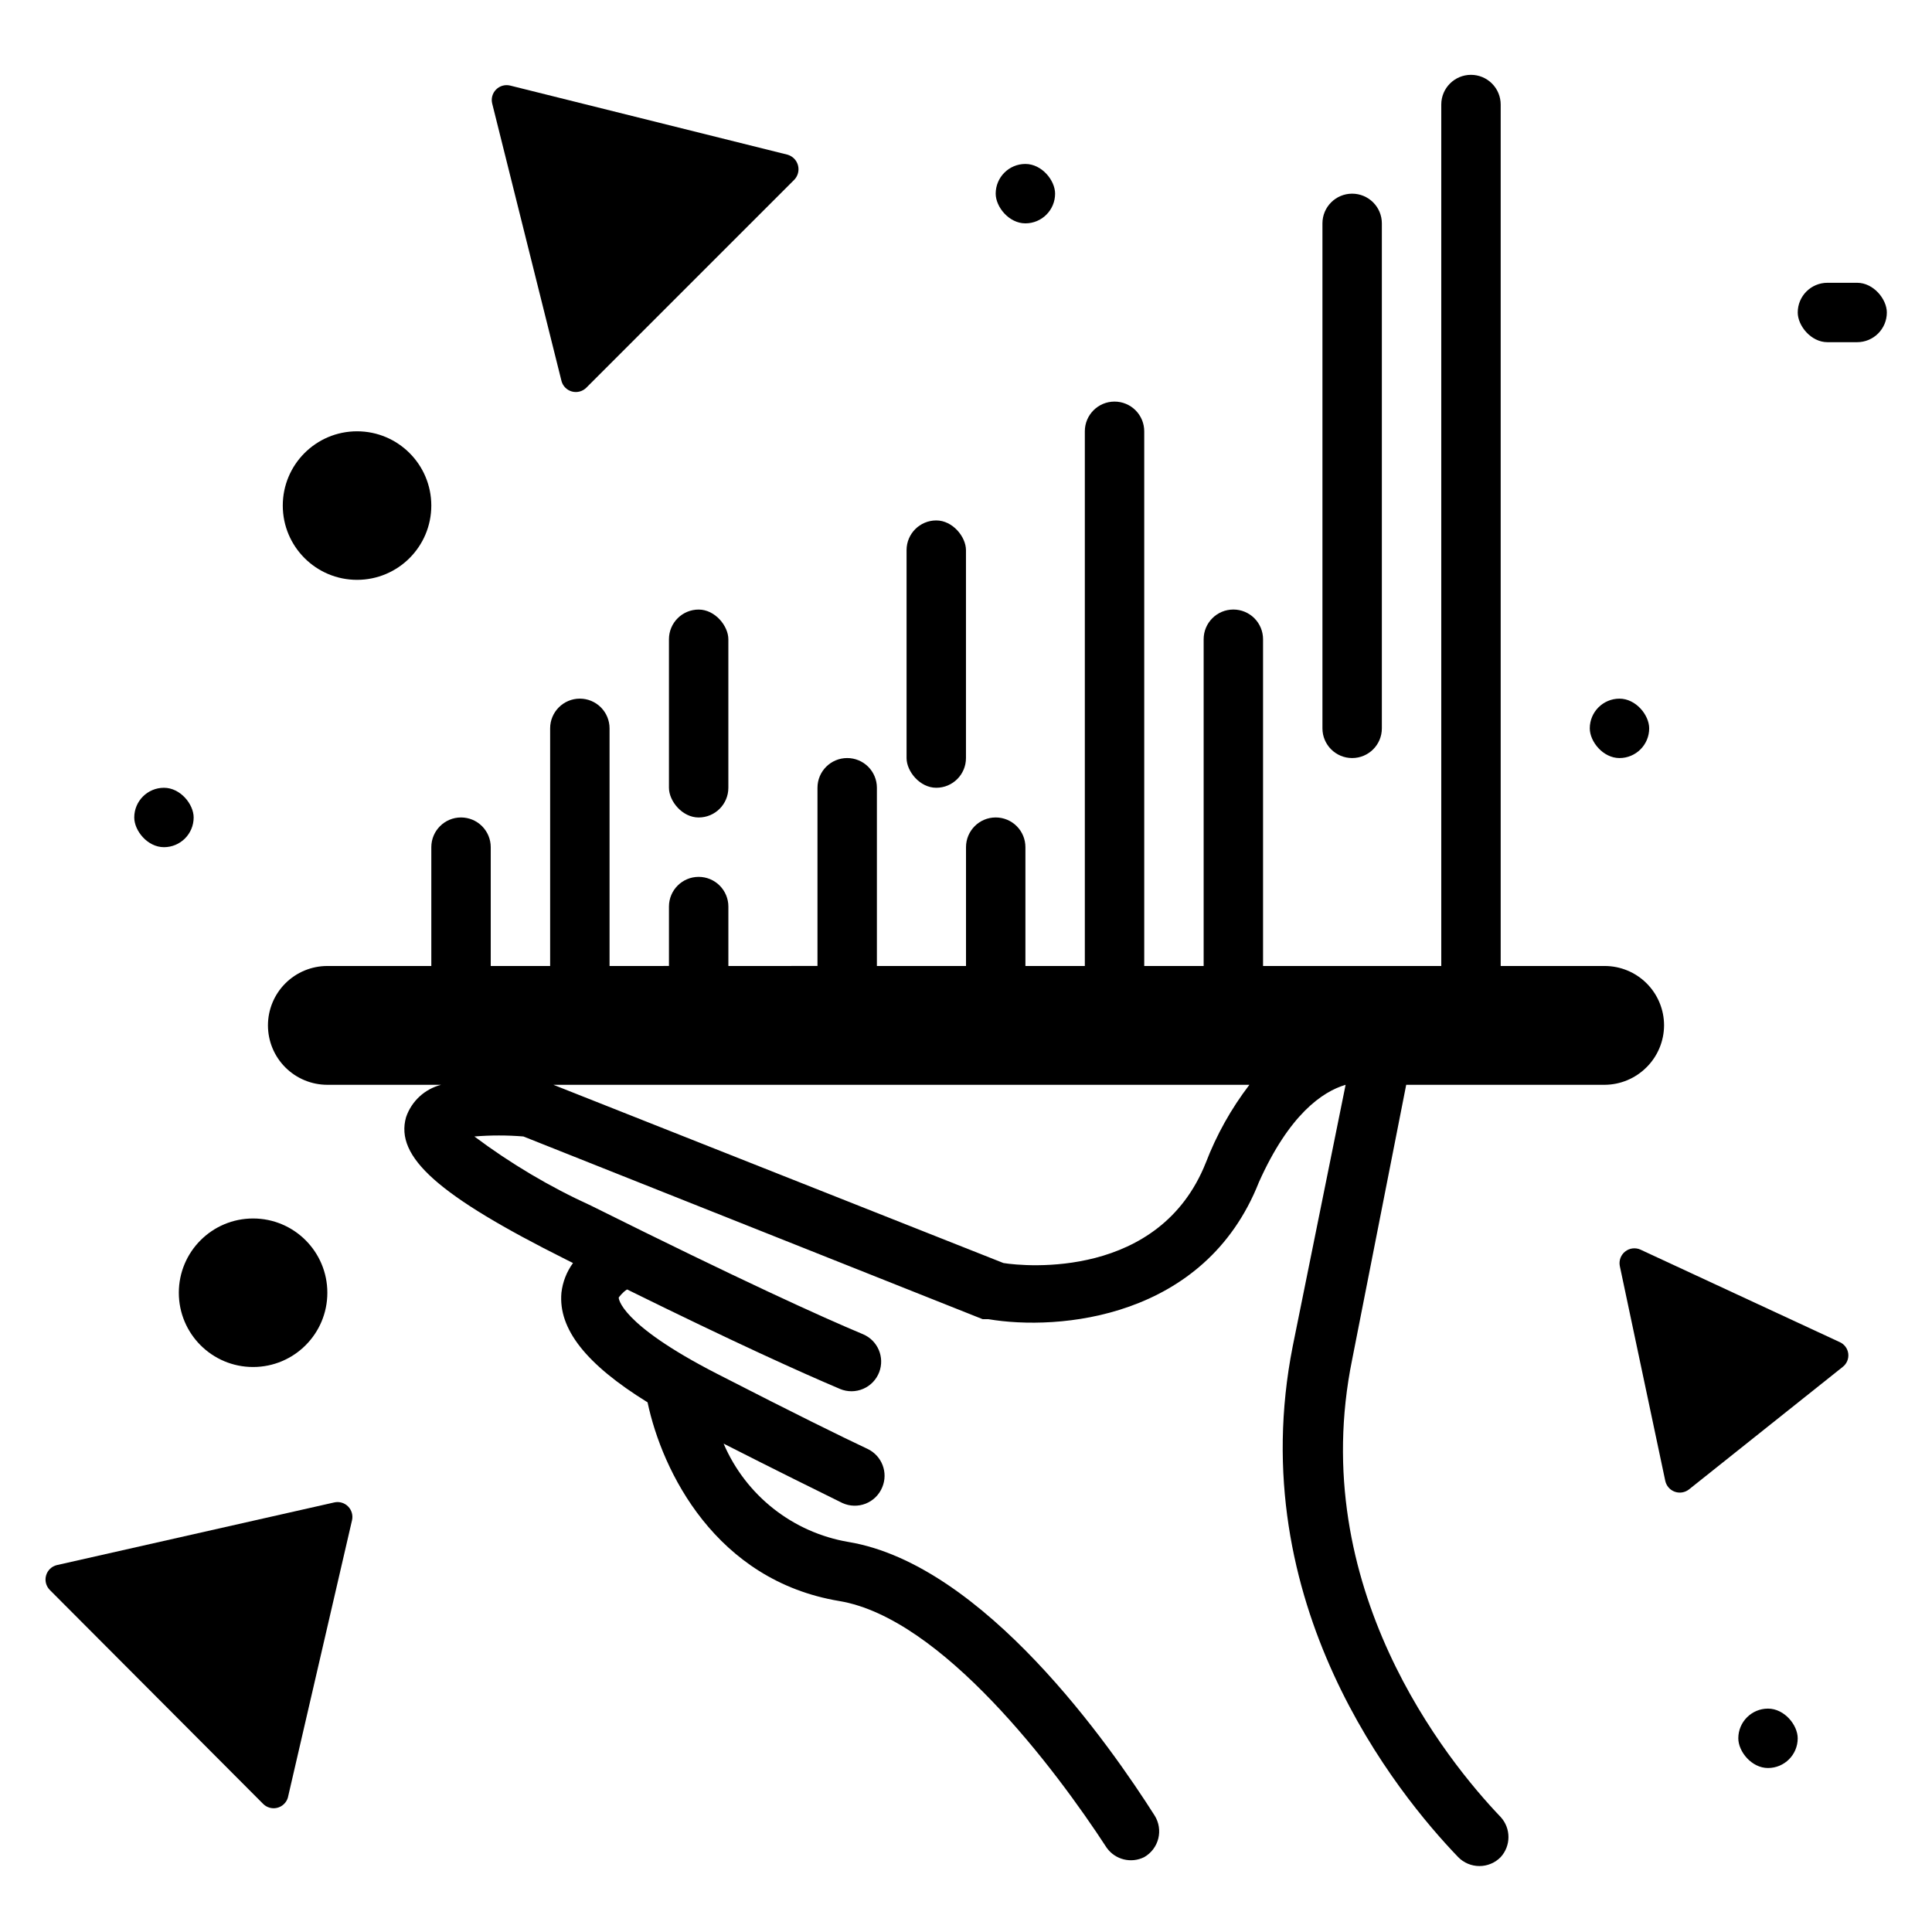
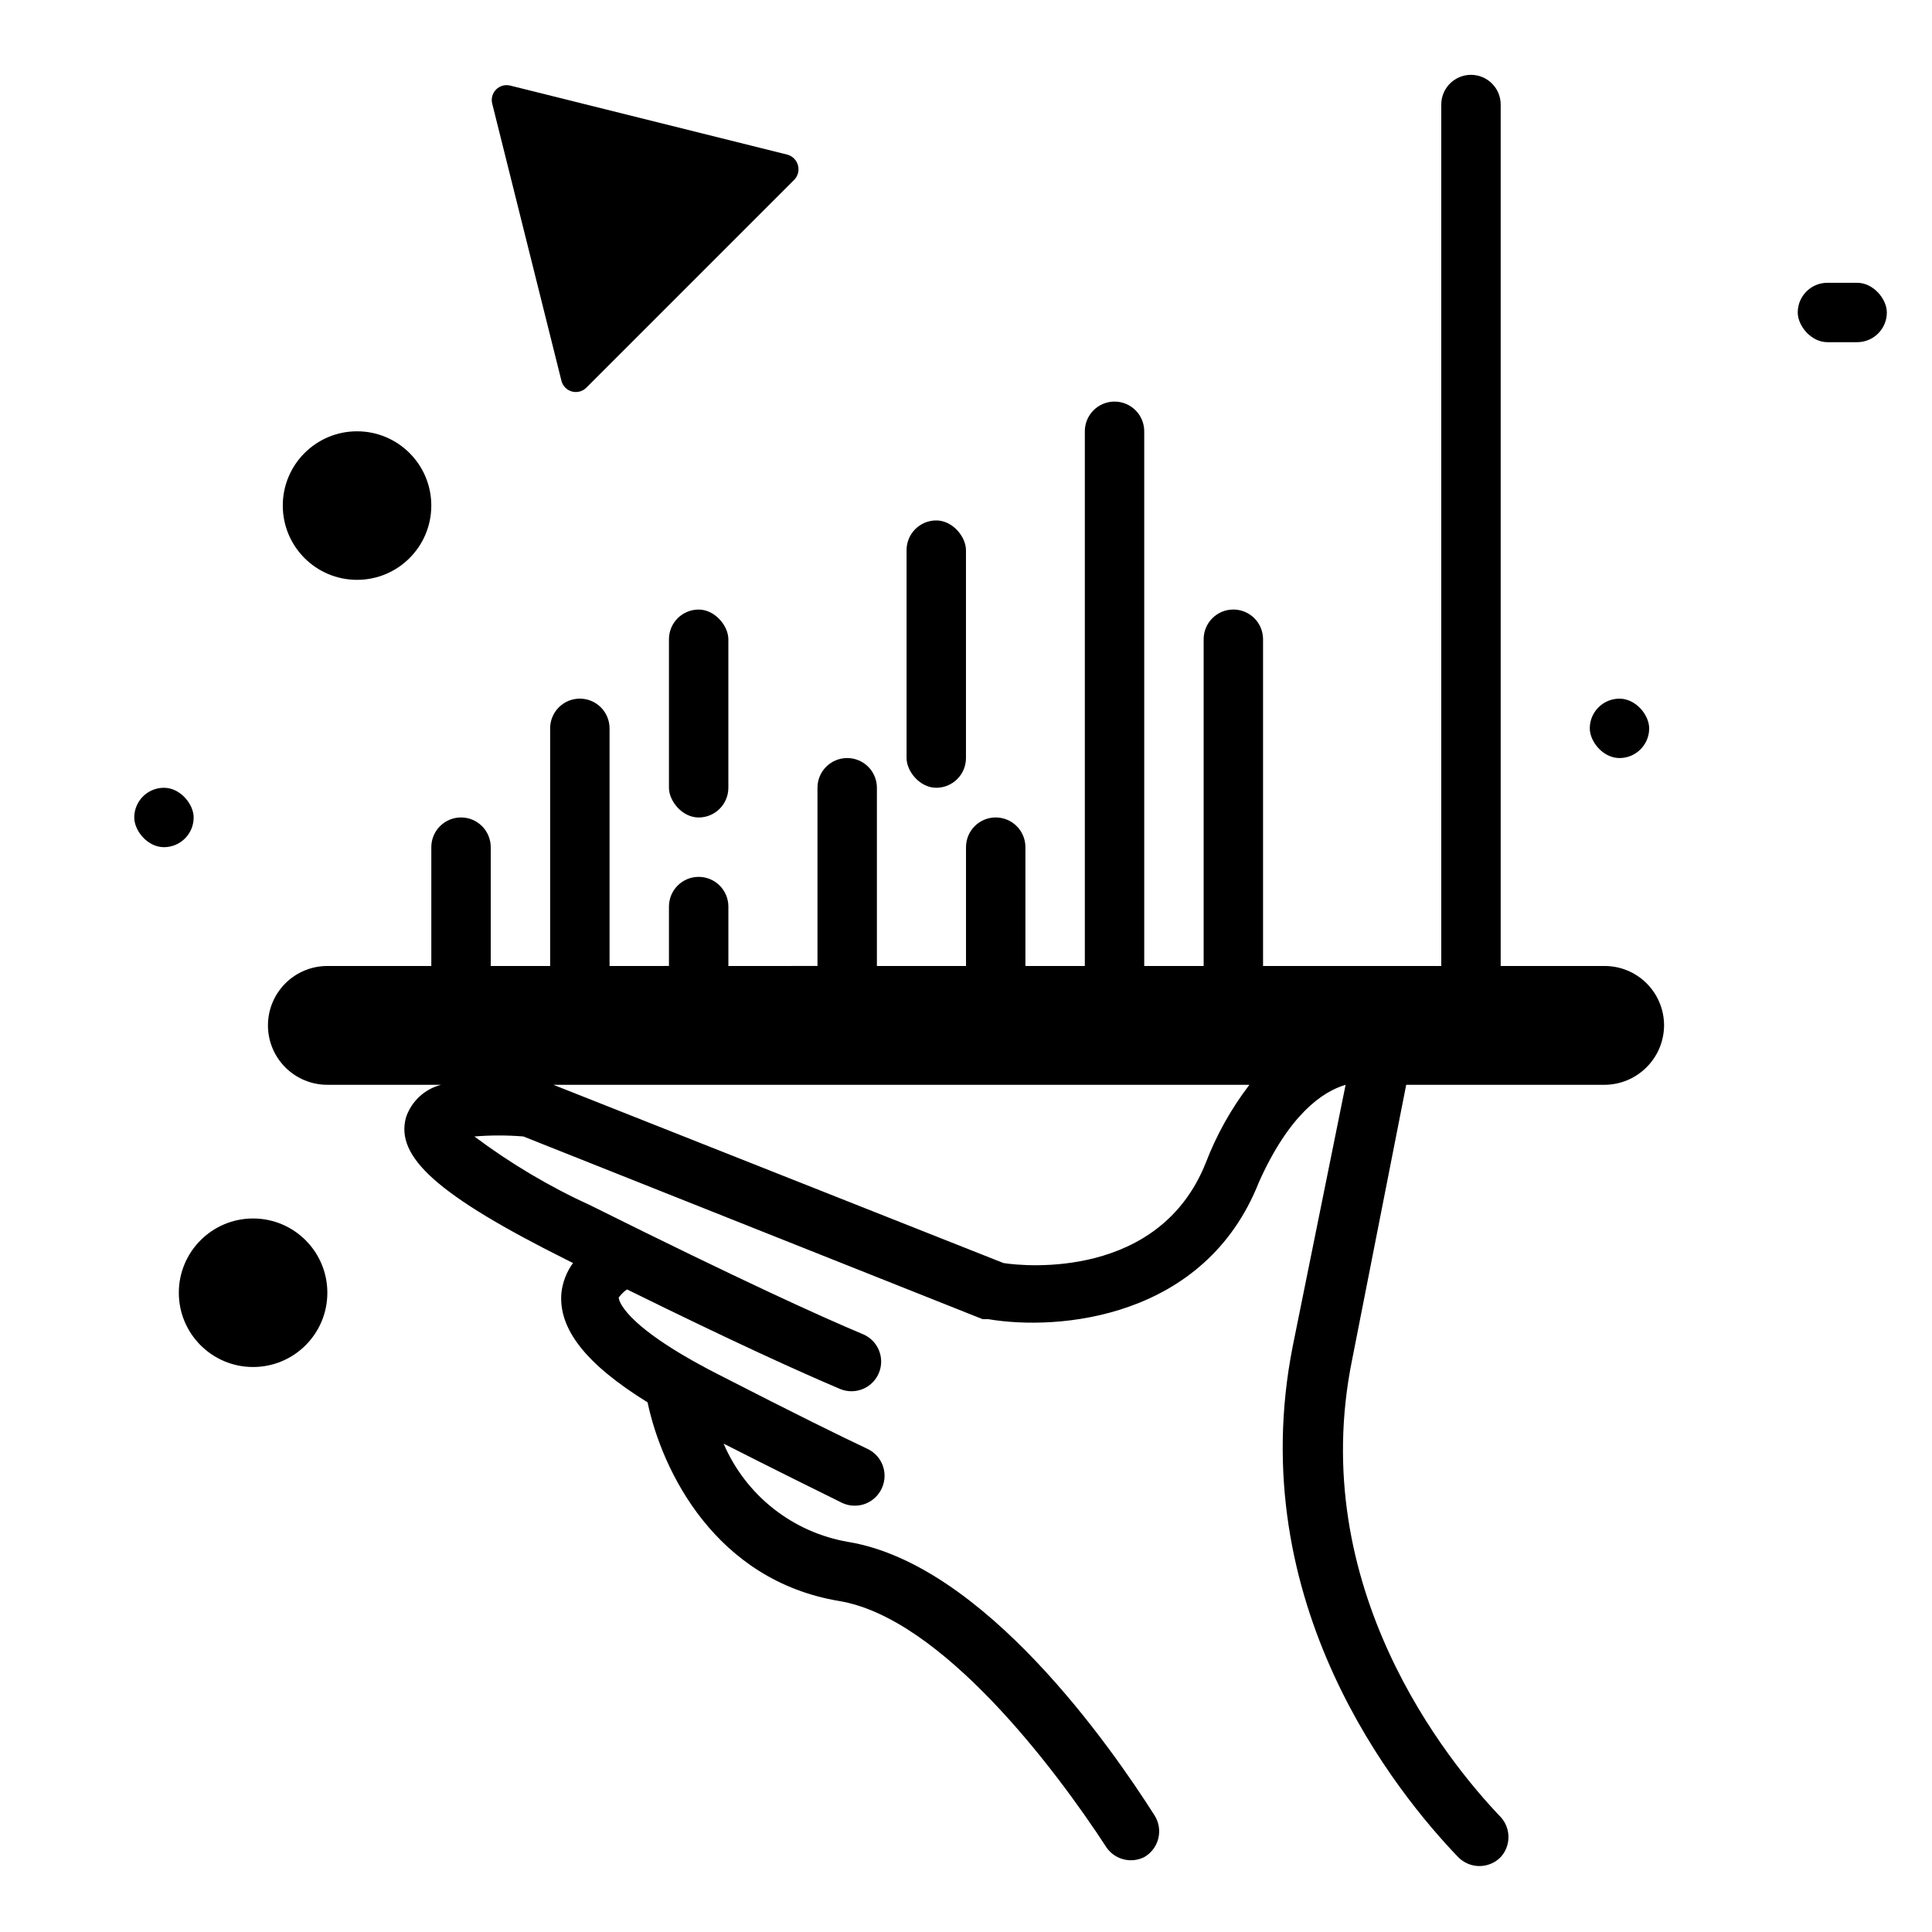
<svg xmlns="http://www.w3.org/2000/svg" fill="#000000" width="800px" height="800px" version="1.1" viewBox="144 144 512 512">
  <g>
    <path d="m580.35 426.84c2.957-2.941 4.625-6.934 4.644-11.102 0-4.176-1.66-8.18-4.613-11.133s-6.957-4.609-11.133-4.609h-27.551v-228.29c0-2.09-0.828-4.09-2.305-5.566-1.477-1.477-3.481-2.309-5.566-2.309-4.348 0-7.875 3.527-7.875 7.875v228.29h-47.23v-86.594c0-2.086-0.828-4.09-2.305-5.566-1.477-1.477-3.481-2.305-5.566-2.305-4.348 0-7.871 3.523-7.871 7.871v86.594h-15.746v-141.7c0-2.086-0.828-4.09-2.305-5.566-1.477-1.477-3.481-2.305-5.566-2.305-4.348 0-7.871 3.523-7.871 7.871v141.7h-15.746v-31.488c0-2.09-0.828-4.09-2.305-5.566-1.477-1.477-3.481-2.309-5.566-2.309-4.348 0-7.871 3.527-7.871 7.875v31.488h-23.617v-47.234c0-2.086-0.828-4.09-2.305-5.566-1.477-1.477-3.481-2.305-5.566-2.305-4.348 0-7.875 3.523-7.875 7.871v47.23l-23.613 0.004v-15.746c0-2.086-0.832-4.09-2.309-5.566-1.473-1.477-3.477-2.305-5.566-2.305-4.348 0-7.871 3.523-7.871 7.871v15.742l-15.742 0.004v-62.977c0-2.09-0.832-4.09-2.305-5.566-1.477-1.477-3.481-2.309-5.566-2.309-4.348 0-7.875 3.527-7.875 7.875v62.977h-15.742v-31.488c0-2.09-0.832-4.09-2.305-5.566-1.477-1.477-3.481-2.309-5.566-2.309-4.348 0-7.875 3.527-7.875 7.875v31.488h-27.551c-4.176 0-8.18 1.656-11.133 4.609-2.953 2.953-4.609 6.957-4.609 11.133 0 4.176 1.656 8.18 4.609 11.133 2.953 2.953 6.957 4.613 11.133 4.613h30.148c-4.344 1.109-7.836 4.336-9.289 8.578-2.992 10.547 8.5 20.781 42.508 37.785l1.73 0.867h0.004c-1.688 2.312-2.746 5.027-3.07 7.871-0.867 9.605 6.535 18.973 22.828 29.047 3.856 18.262 18.027 47.23 50.852 52.664 27.078 4.566 57.07 44.242 70.848 65.418h0.004c2.258 3.141 6.461 4.172 9.918 2.441 1.859-1.066 3.207-2.844 3.727-4.926 0.52-2.078 0.168-4.281-0.973-6.098-11.652-18.344-45.184-66.52-81.16-72.5-14.73-2.508-27.18-12.32-33.062-26.055 13.934 7.086 24.641 12.359 31.488 15.742 1.949 0.887 4.172 0.945 6.164 0.16 1.988-0.789 3.574-2.352 4.387-4.332 1.629-3.871-0.07-8.34-3.859-10.156-7.008-3.305-19.051-9.211-39.91-19.918-25.977-13.305-26.137-20.152-26.055-20.23 0.078-0.078 0.945-1.34 2.203-2.125 28.574 14.09 46.051 21.965 56.441 26.371v0.004c1.969 0.82 4.188 0.805 6.148-0.043 1.957-0.844 3.488-2.449 4.242-4.445 1.477-3.934-0.391-8.332-4.25-9.996-11.098-4.644-32.434-14.328-72.109-34.086-10.941-4.988-21.312-11.137-30.938-18.344 4.324-0.355 8.668-0.355 12.992 0l121.7 48.414h1.496c18.5 3.148 57.387 0 71.715-36.289 8.023-17.949 16.84-24.012 22.98-25.82l-14.012 69.273c-13.461 68.172 27.789 118.71 43.848 135.4 1.48 1.516 3.512 2.367 5.629 2.367 2.117 0 4.148-0.852 5.629-2.367 2.75-3.008 2.75-7.621 0-10.629-14.168-14.801-51.641-60.93-39.359-121.23l14.324-72.812h52.586c4.168-0.02 8.16-1.691 11.102-4.644zm-116.82 25.348c-12.281 30.777-47.785 27.473-53.609 26.527l-119.26-47.23h184.44c-4.828 6.312-8.723 13.281-11.57 20.703z" />
-     <path d="m494.46 337.02c0 4.348 3.527 7.871 7.875 7.871 4.348 0 7.871-3.523 7.871-7.871v-133.82c0-2.09-0.828-4.09-2.305-5.566-1.477-1.477-3.481-2.309-5.566-2.309-4.348 0-7.875 3.527-7.875 7.875z" />
    <path d="m329.15 305.54c4.348 0 7.871 4.348 7.871 7.871v39.359c0 4.348-3.523 7.871-7.871 7.871-4.348 0-7.871-4.348-7.871-7.871v-39.359c0-4.348 3.523-7.871 7.871-7.871z" />
    <path d="m392.12 281.92c4.348 0 7.871 4.348 7.871 7.871v55.105c0 4.348-3.523 7.871-7.871 7.871s-7.871-4.348-7.871-7.871v-55.105c0-4.348 3.523-7.871 7.871-7.871z" />
    <path d="m258.3 277.98c0 10.871-8.809 19.684-19.68 19.684-10.867 0-19.68-8.812-19.68-19.684 0-10.867 8.812-19.68 19.68-19.68 10.871 0 19.68 8.812 19.68 19.68" />
-     <path d="m612.54 596.8c4.348 0 7.871 4.348 7.871 7.871 0 4.348-3.523 7.871-7.871 7.871-4.348 0-7.871-4.348-7.871-7.871 0-4.348 3.523-7.871 7.871-7.871z" />
-     <path d="m157.15 565.31 56.52 56.676c0.965 1.012 2.398 1.438 3.758 1.113 1.359-0.324 2.449-1.348 2.856-2.688l17.004-73.523c0.305-1.324-0.094-2.711-1.051-3.672-0.961-0.961-2.352-1.359-3.672-1.051l-73.527 16.609c-1.359 0.34-2.434 1.379-2.82 2.723-0.391 1.348-0.035 2.797 0.934 3.812z" />
    <path d="m352.77 185.01-73.602-18.34c-1.34-0.316-2.75 0.086-3.715 1.07-0.969 0.98-1.352 2.398-1.008 3.731l18.344 73.445h-0.004c0.348 1.379 1.41 2.461 2.777 2.836 1.371 0.375 2.836-0.016 3.836-1.023l55.105-55.105c0.961-1.008 1.332-2.441 0.977-3.789-0.352-1.348-1.379-2.414-2.711-2.824z" />
    <path d="m230.75 486.59c0 10.871-8.812 19.68-19.68 19.68-10.871 0-19.68-8.809-19.68-19.68 0-10.867 8.809-19.68 19.68-19.68 10.867 0 19.68 8.812 19.68 19.68" />
    <path d="m628.29 218.94h7.871c4.348 0 7.871 4.348 7.871 7.871 0 4.348-3.523 7.871-7.871 7.871h-7.871c-4.348 0-7.871-4.348-7.871-7.871 0-4.348 3.523-7.871 7.871-7.871z" />
    <path d="m573.18 329.15c4.348 0 7.871 4.348 7.871 7.871 0 4.348-3.523 7.871-7.871 7.871s-7.871-4.348-7.871-7.871c0-4.348 3.523-7.871 7.871-7.871z" />
-     <path d="m415.74 187.45c4.348 0 7.871 4.348 7.871 7.871 0 4.348-3.523 7.871-7.871 7.871-4.348 0-7.871-4.348-7.871-7.871 0-4.348 3.523-7.871 7.871-7.871z" />
    <path d="m187.45 352.77c4.348 0 7.871 4.348 7.871 7.871 0 4.348-3.523 7.871-7.871 7.871s-7.871-4.348-7.871-7.871c0-4.348 3.523-7.871 7.871-7.871z" />
-     <path d="m631.52 499.66-52.742-24.48v-0.004c-1.344-0.617-2.918-0.434-4.082 0.48-1.16 0.914-1.715 2.398-1.43 3.852l12.043 56.914c0.281 1.336 1.23 2.434 2.512 2.898 1.285 0.465 2.719 0.23 3.789-0.617l40.699-32.434h-0.004c1.094-0.824 1.664-2.172 1.504-3.531-0.16-1.359-1.035-2.531-2.289-3.078z" />
  </g>
</svg>